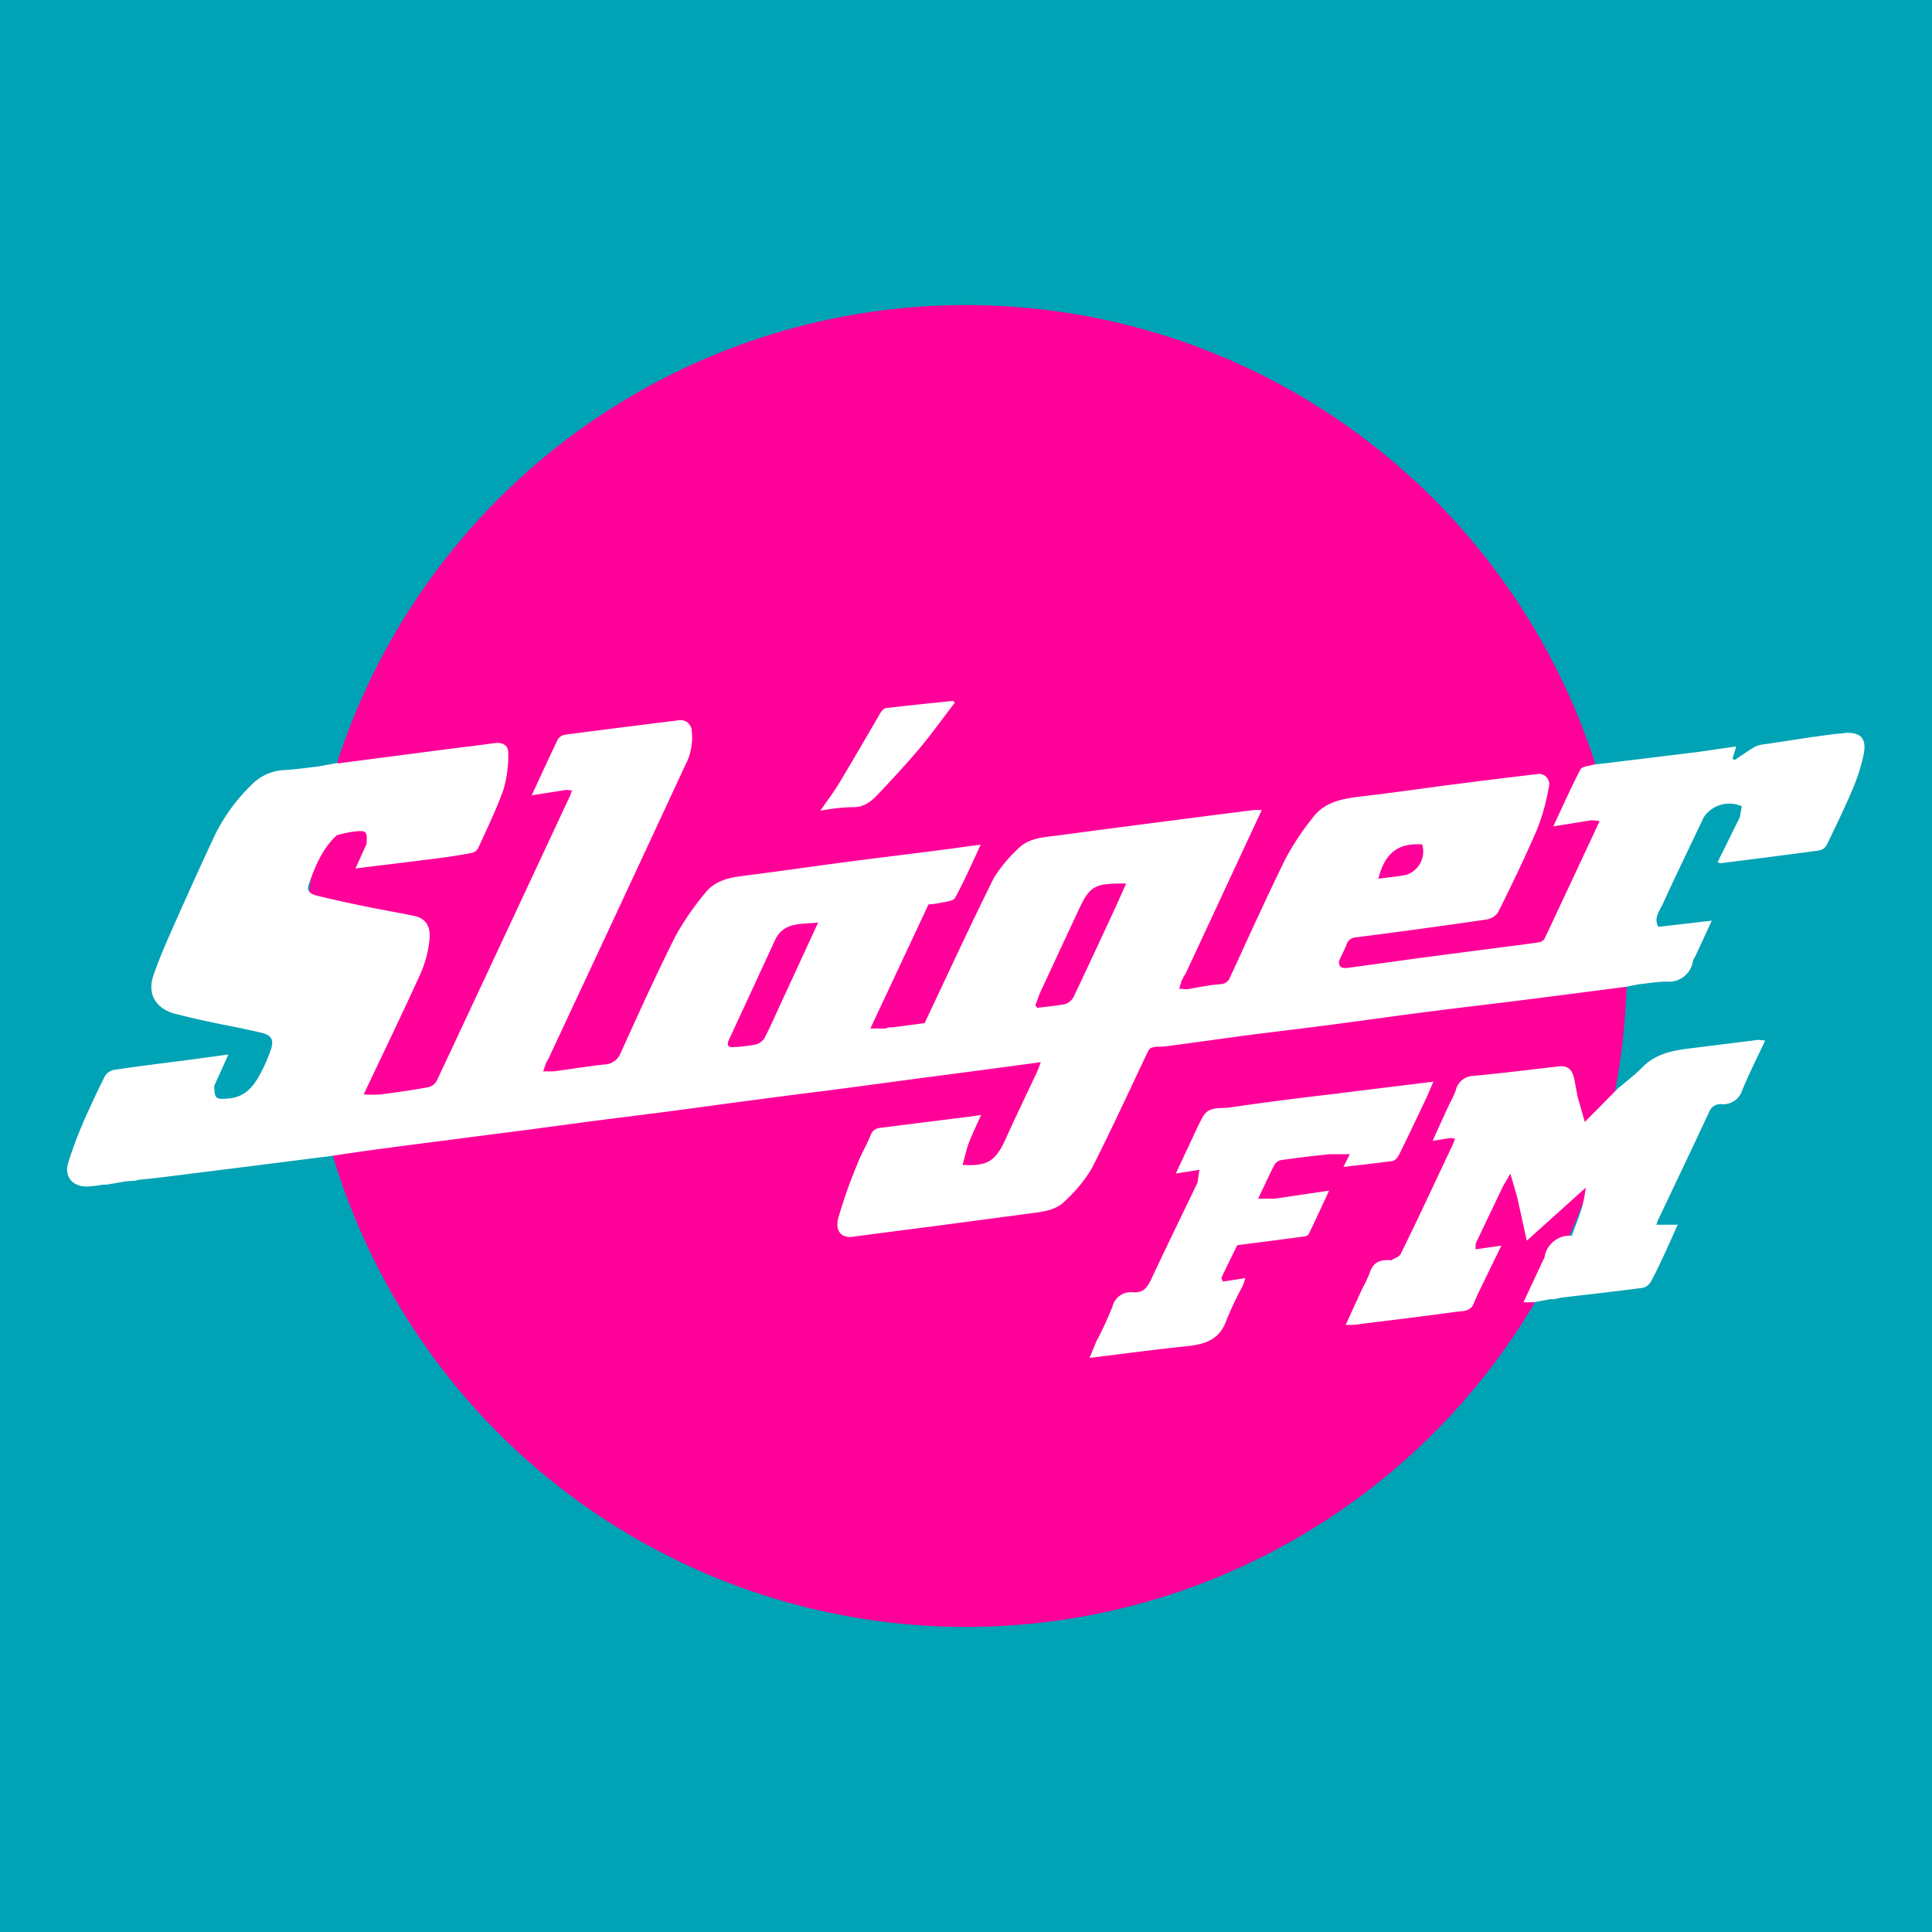
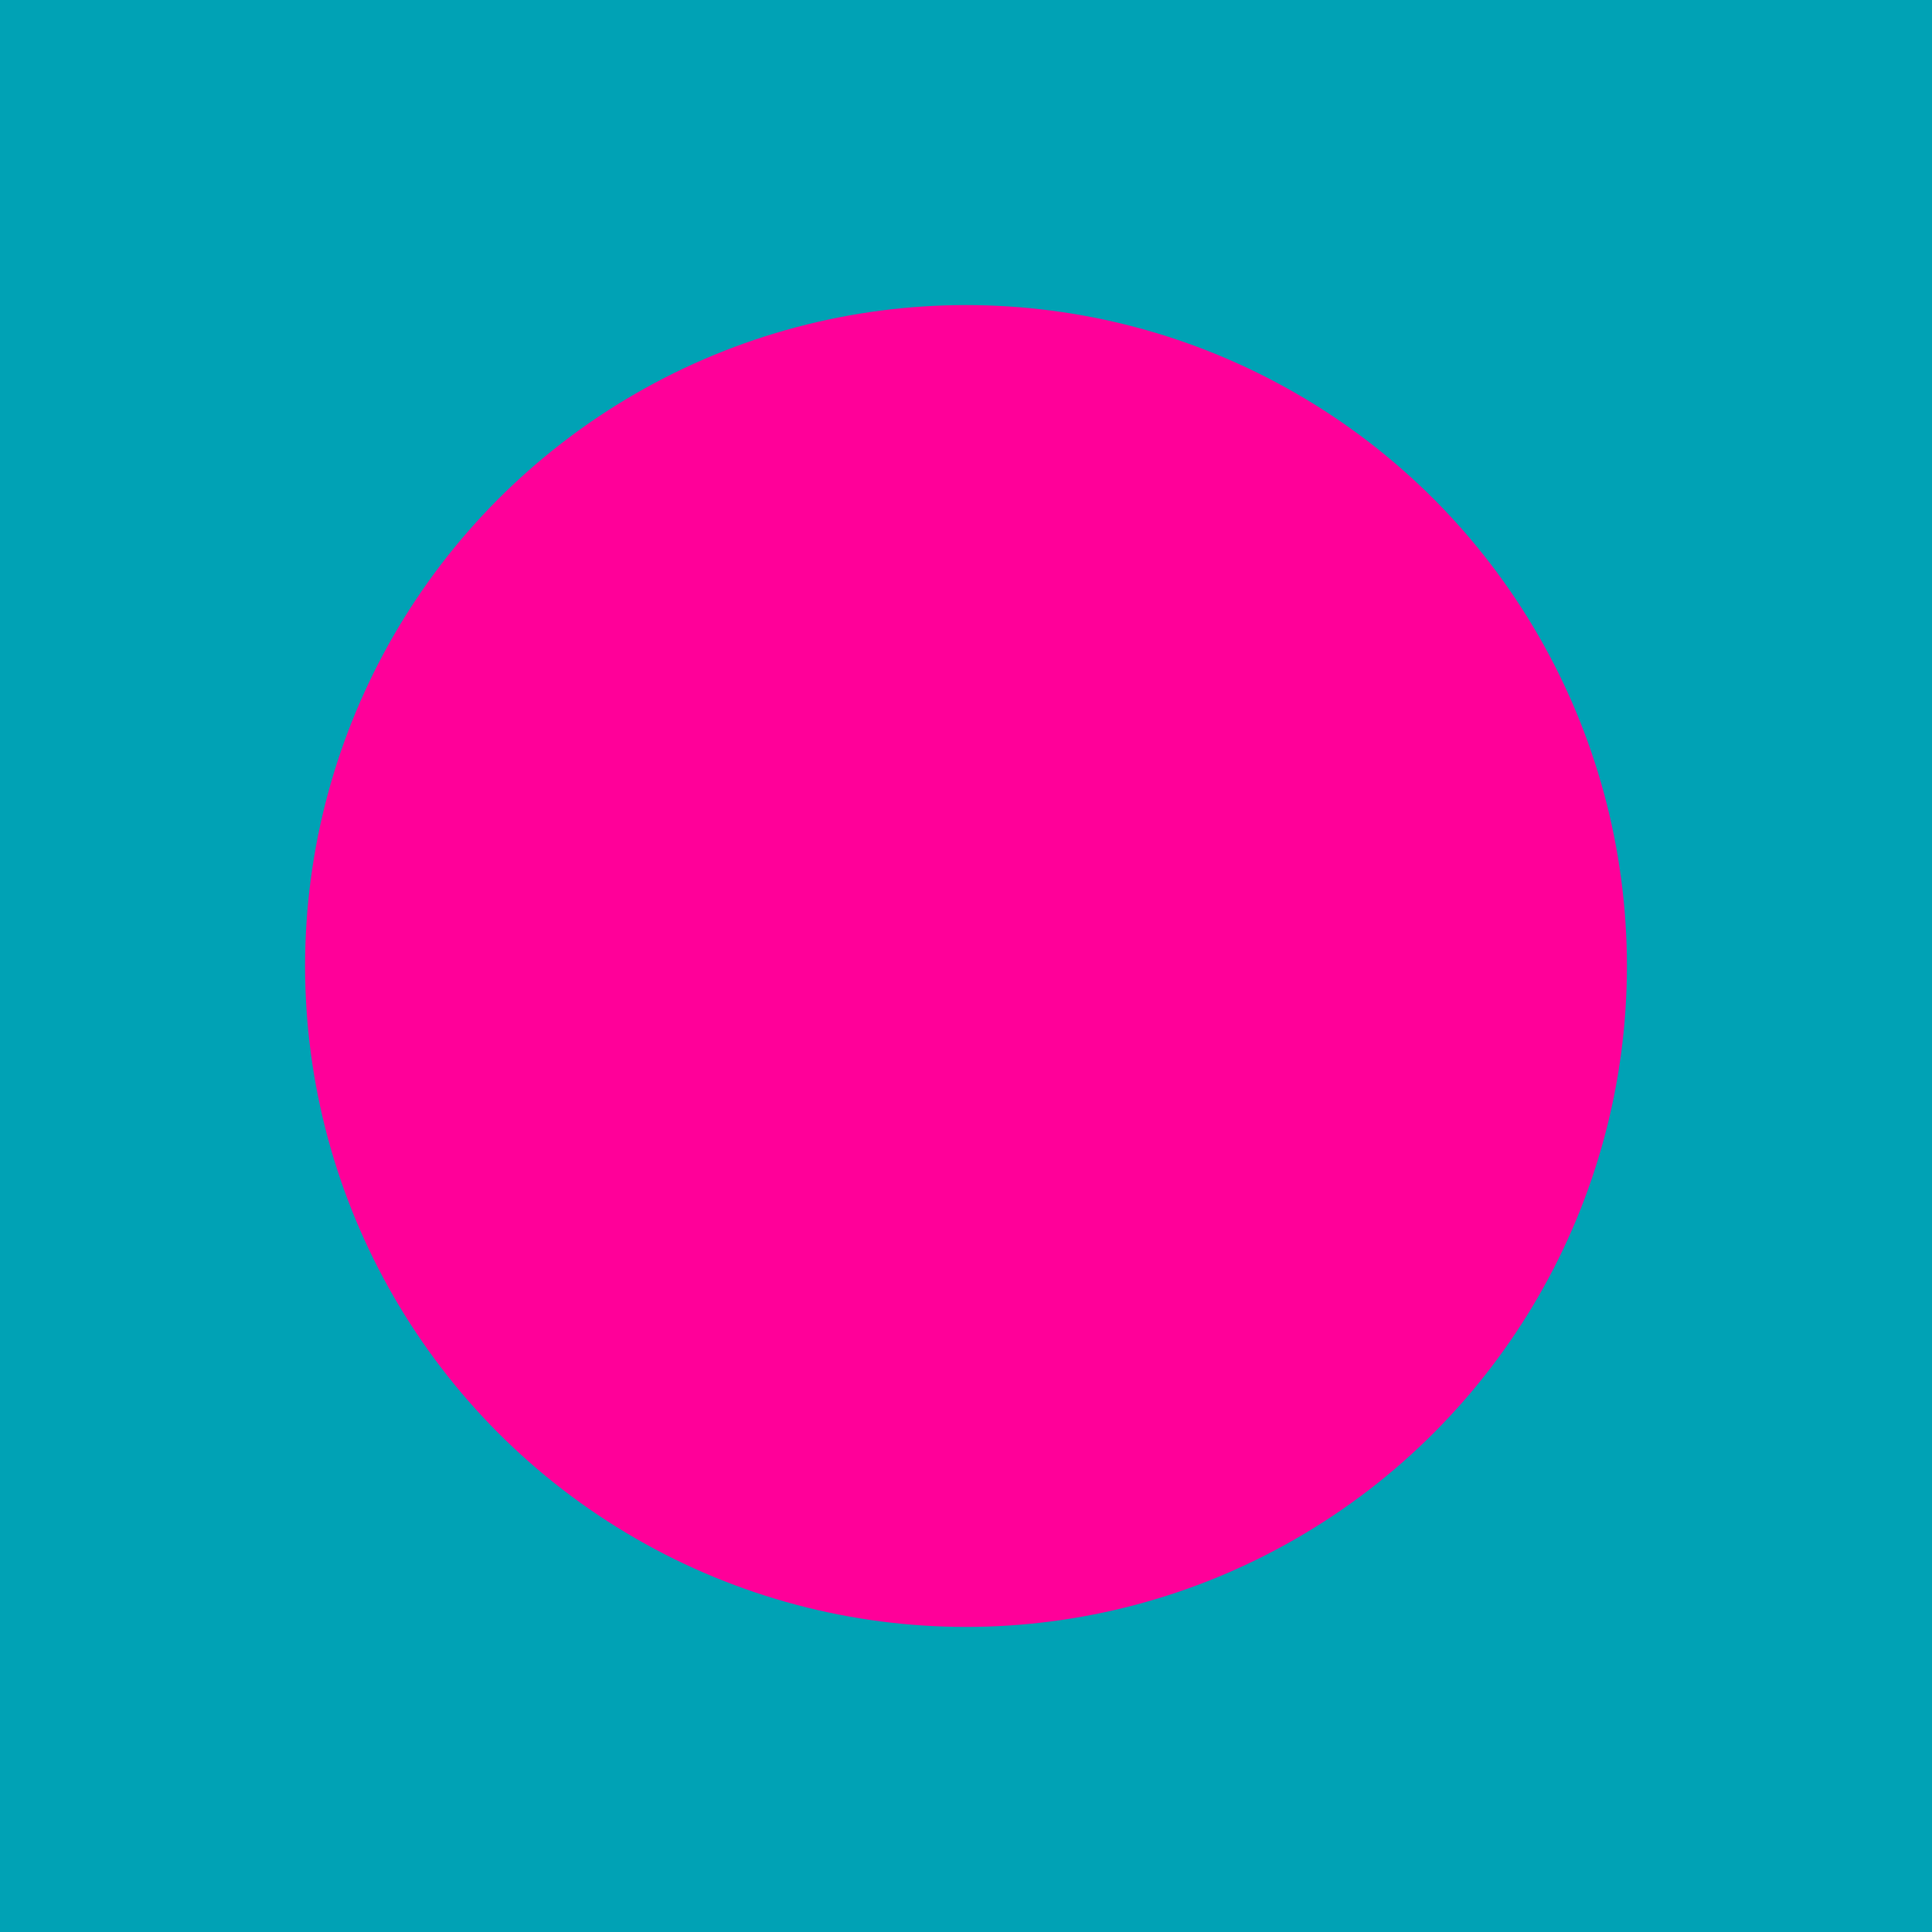
<svg xmlns="http://www.w3.org/2000/svg" id="Layer_10" data-name="Layer 10" viewBox="0 0 283.46 283.46">
  <defs>
    <style>.cls-1{fill:#00a2b5;}.cls-2{fill:#f09;}.cls-3{fill:#fff;}</style>
  </defs>
  <rect class="cls-1" width="283.46" height="283.46" />
  <circle class="cls-2" cx="141.73" cy="141.73" r="96.97" />
-   <path class="cls-3" d="M257.94,152.57l-10.24,1.28c-2.5.31-4.88.84-6.75,2.75-1.12,1.15-2.42,2.11-3.64,3.16l-4.79,4.85-1.05-3.67c-.17-.89-.32-1.78-.51-2.67-.25-1.22-.88-2-2.26-1.81-4.2.48-8.39,1-12.6,1.4a2.71,2.71,0,0,0-2.52,2.14c-.32.89-.81,1.72-1.21,2.59-.69,1.5-1.37,3-2.17,4.79l2.62-.42.67.1c-.14.36-.24.64-.36.91-2.53,5.34-5,10.7-7.62,16-.21.43-.91.63-1.38.94-1.46-.14-2.63.16-3.14,1.78a20.21,20.21,0,0,1-1.11,2.36l-2.45,5.34c.86,0,1.51,0,2.15-.13,4.69-.58,9.38-1.15,14.06-1.79,1-.13,2.1,0,2.59-1.24.36-.91.8-1.79,1.23-2.68.9-1.87,1.82-3.73,2.82-5.79l-3.78.54c0-.28,0-.56,0-.83l4-8.39,1.1-1.88,1,3.45c.45,2,.9,4.09,1.41,6.38l8.65-7.78a23.18,23.18,0,0,1-.51,2.74c-.45,1.46-1,2.88-1.54,4.32a1.77,1.77,0,0,0,.32,0,1.77,1.77,0,0,1-.32,0,3.73,3.73,0,0,0-4,3.16,2.26,2.26,0,0,1-.17.35l-2.92,6.25H225l2.52-.46h.52l1-.22c4-.47,8.07-.92,12.09-1.46a1.84,1.84,0,0,0,1.09-.92c.66-1.17,1.23-2.4,1.8-3.62.72-1.54,1.4-3.09,2.13-4.7h-3.13c.09-.26.12-.43.19-.57,2.52-5.32,5.06-10.62,7.54-15.95A1.77,1.77,0,0,1,252.6,162a2.89,2.89,0,0,0,3-2c1-2.45,2.2-4.8,3.38-7.32A7.65,7.65,0,0,0,257.94,152.57Zm12.72-45c-1.65.1-3.29.38-4.93.59l-6.59,1a5.22,5.22,0,0,0-1.58.36c-1.07.61-2.07,1.35-3.09,2l-.27-.24h0l.54-1.77-5.63.82L235.45,112l-1.56.16c-.67.23-1.72.26-2,.71-1.39,2.66-2.6,5.41-4,8.38l5.67-.91,1.14.12c-2.71,5.8-5.37,11.5-8.05,17.19a1.16,1.16,0,0,1-.76.59c-2,.3-4.05.55-6.08.81l-11.41,1.49L197.81,142c-.79.1-1.43,0-1.35-1,.36-.79.75-1.56,1.09-2.37a1.49,1.49,0,0,1,1.37-1.1q9.6-1.22,19.16-2.62a2.53,2.53,0,0,0,1.72-1.06c2-4,3.91-8,5.65-12a30.07,30.07,0,0,0,1.78-6.33,1.51,1.51,0,0,0-1.81-1.93q-6,.7-11.95,1.47c-4.49.58-9,1.24-13.48,1.76-2.83.33-5.6.72-7.43,3.2a40.7,40.7,0,0,0-3.89,5.85c-2.85,5.78-5.49,11.65-8.19,17.5A1.55,1.55,0,0,1,179,144.4c-1.63.12-3.25.48-4.87.75l-1.12-.09.35-1.18.2-.31.07-.25a4.41,4.41,0,0,0,.35-.53q4.43-9.51,8.84-19l2.3-4.93a12.18,12.18,0,0,0-1.25,0q-5.44.68-10.89,1.39c-5.83.76-11.67,1.5-17.5,2.3-2.22.3-4.59.29-6.27,2.14a20.09,20.09,0,0,0-3.4,4.14c-3.49,7-6.79,14.18-10.15,21.28h0l-4.69.62-.53,0-.57.17h-2.17l8.53-18.21a13.69,13.69,0,0,0,1.69-.21c.76-.19,1.92-.24,2.2-.74,1.35-2.46,2.46-5,3.77-7.82-2.5.34-4.73.66-7,.94-4.36.56-8.73,1.08-13.09,1.66-5,.66-9.92,1.38-14.89,2-2.09.27-4.09.76-5.43,2.48a40.63,40.63,0,0,0-4.35,6.3c-2.85,5.66-5.46,11.45-8.08,17.22a2.66,2.66,0,0,1-2.48,1.67c-2.46.27-4.91.68-7.36,1H79.69l.47-1.35a3.87,3.87,0,0,0,.27-.43l8.34-17.84q5.9-12.66,11.78-25.32a8.67,8.67,0,0,0,.94-5,1.64,1.64,0,0,0-2-1.56c-5.54.69-11.09,1.38-16.63,2.11a1.55,1.55,0,0,0-1,.65c-1.28,2.65-2.5,5.34-3.85,8.24l5.08-.8.84.09c-.15.4-.25.73-.4,1q-4.14,8.88-8.29,17.75-5.55,11.88-11.12,23.76a2,2,0,0,1-1.17,1c-2.35.44-4.72.77-7.1,1.08a18.76,18.76,0,0,1-2.49,0c2.8-5.92,5.66-11.82,8.37-17.79A16.3,16.3,0,0,0,63,138c.25-2.11-.56-3.26-2.21-3.61-2.37-.5-4.76-.9-7.14-1.39s-4.74-1-7.1-1.58c-.77-.19-1.63-.53-1.27-1.59.93-2.68,2-5.31,4.14-7.29A19.75,19.75,0,0,1,52,122c1.82-.17,1.88-.06,1.79,1.81l-1.64,3.61c4.22-.52,8.22-1,12.22-1.51,1.64-.21,3.26-.47,4.88-.78a1.43,1.43,0,0,0,.91-.7c1.29-2.85,2.68-5.67,3.71-8.6a17.86,17.86,0,0,0,.71-5.23c.05-1.2-.78-1.74-2-1.57-2.9.39-5.79.73-8.69,1.11L49.62,112a.14.14,0,0,0-.12-.06l-.65.12-2.12.39c-1.69.19-3.38.45-5.07.54a7.14,7.14,0,0,0-4.77,2.17,26.68,26.68,0,0,0-5.42,7.48q-2.67,5.73-5.24,11.51c-1.3,2.94-2.65,5.87-3.7,8.9-1,2.86.38,5,3.3,5.73,1.52.37,3,.74,4.56,1.07,2.55.55,5.11,1,7.65,1.6,1.88.4,2.26,1.07,1.59,2.87a24.9,24.9,0,0,1-1.43,3.21c-1,1.86-2.23,3.42-4.61,3.63-1.92.17-2.1.1-2.16-1.83l2.08-4.62-4.89.67c-4,.53-8,1-12,1.61a2,2,0,0,0-1.28,1c-1.05,2.1-2.05,4.23-3,6.39a61,61,0,0,0-2.33,6.2c-.62,2.07.6,3.52,2.78,3.51a23.13,23.13,0,0,0,2.33-.28l.53,0,2.89-.5,1.33-.08.54-.14c.9-.09,1.82-.17,2.72-.28l13.09-1.64,12.31-1.56c1.89-.28,3.79-.57,5.69-.83q5.68-.77,11.38-1.49c3.63-.48,7.27-.94,10.9-1.41s7.42-1,11.14-1.48,7.44-.93,11.15-1.42,7.33-1,11-1.48,7.52-1,11.28-1.45c4.28-.56,8.55-1.14,12.83-1.71l11.39-1.5,7.42-1c-.23.6-.36,1-.54,1.39-1.53,3.27-3.11,6.52-4.59,9.81s-2.67,4.11-6.35,3.87c.32-1.15.56-2.33,1-3.44s1.08-2.47,1.72-3.89l-1.68.25c-4.37.55-8.75,1.09-13.11,1.65a1.59,1.59,0,0,0-1.43,1.09c-.59,1.49-1.46,2.87-2,4.36a72,72,0,0,0-2.75,7.83c-.44,1.64.31,2.94,2.11,2.7,4.19-.56,8.39-1.09,12.58-1.64L151.37,178c1.78-.24,3.61-.45,4.92-1.83a21.64,21.64,0,0,0,3.82-4.61c2.95-5.77,5.63-11.66,8.42-17.51l.33-.31.7-.17.06,0,0,0c.57,0,1.15,0,1.71-.09,3.66-.49,7.32-1,11-1.5,4.36-.57,8.73-1.07,13.1-1.65,5-.65,10-1.38,15-2,4.41-.57,8.83-1.07,13.24-1.63,4.93-.62,9.85-1.27,14.78-1.9l2-.39.77-.08a32.3,32.3,0,0,1,3.24-.32,3.55,3.55,0,0,0,3.94-3.09,3.52,3.52,0,0,1,.31-.57c.78-1.67,1.55-3.34,2.44-5.27l-7.83.9h0c-.75-1.3.18-2.33.65-3.37,1.94-4.26,4-8.47,6-12.7a4.5,4.5,0,0,1,5.59-1.61c-.1.52-.2,1.07-.3,1.61L252,126.5c.29.1.38.16.46.15,4.83-.61,9.67-1.22,14.5-1.88A1.63,1.63,0,0,0,268,124c1.31-2.7,2.62-5.4,3.79-8.16a27.75,27.75,0,0,0,1.61-5C273.94,108.39,273.06,107.4,270.66,107.53ZM114.54,147.27c-.79,1.69-1.52,3.41-2.39,5.06a2.2,2.2,0,0,1-1.33.94,24.72,24.72,0,0,1-3,.35c-.9.11-1.29-.16-.86-1.09q3.38-7.29,6.73-14.56c1.26-2.73,3.77-2.33,6.35-2.62Zm94.12-23.38a3.59,3.59,0,0,1-2.43,4.49c-1.3.24-2.62.36-4,.54C203.17,125.15,205.15,123.64,208.66,123.89Zm-56.46,24-.29-.39c.32-.83.58-1.69,1-2.5,1.78-3.87,3.59-7.72,5.39-11.59,1.67-3.61,2.49-3.79,6.93-3.78-.46,1-.89,2-1.34,3-2.12,4.58-4.24,9.16-6.41,13.71a2.17,2.17,0,0,1-1.28,1C154.86,147.59,153.52,147.69,152.2,147.87Zm44.89,23.34.95-1.89c-1,0-1.94,0-2.9,0q-3.58.36-7.14.86a1.5,1.5,0,0,0-1,.67c-.83,1.62-1.58,3.27-2.41,5H187l8-1.18c-1.08,2.32-2,4.36-3,6.39a.9.9,0,0,1-.62.33c-3.28.44-6.57.86-9.85,1.28-.78,1.58-1.56,3.16-2.31,4.76-.07.13.13.38.2.58l3.29-.51a11.74,11.74,0,0,1-.43,1.24,46.53,46.53,0,0,0-2.32,4.9c-.95,2.78-3,3.55-5.64,3.83-4.76.49-9.5,1.14-14.47,1.74.38-.87.69-1.65,1-2.41a51,51,0,0,0,2.36-5.1,2.78,2.78,0,0,1,3.09-2.11c1.47.07,2-.7,2.59-1.88,2.22-4.76,4.53-9.48,6.81-14.21.09-.63.18-1.26.28-1.89l-3.47.55,3.09-6.6c.27-.58.57-1.16.88-1.72.89-1.62,2.57-1.17,3.92-1.37,5.13-.75,10.27-1.4,15.41-2,4.74-.6,9.49-1.17,14.49-1.79-.46,1.07-.81,1.93-1.21,2.77-1.24,2.62-2.49,5.25-3.78,7.86-.19.39-.57.92-.92,1C202,170.66,199.67,170.91,197.09,171.21Zm-57-68.14c-1.67,2.18-3.27,4.4-5,6.5-1.91,2.29-3.94,4.47-6,6.66-1.1,1.19-2.22,2.26-4.11,2.17a29.22,29.22,0,0,0-4.63.53c1.06-1.53,2-2.76,2.79-4.07,2-3.36,4-6.77,5.95-10.14.2-.34.54-.8.85-.84,3.29-.4,6.58-.72,9.88-1.07Z" transform="translate(0 0)" />
</svg>